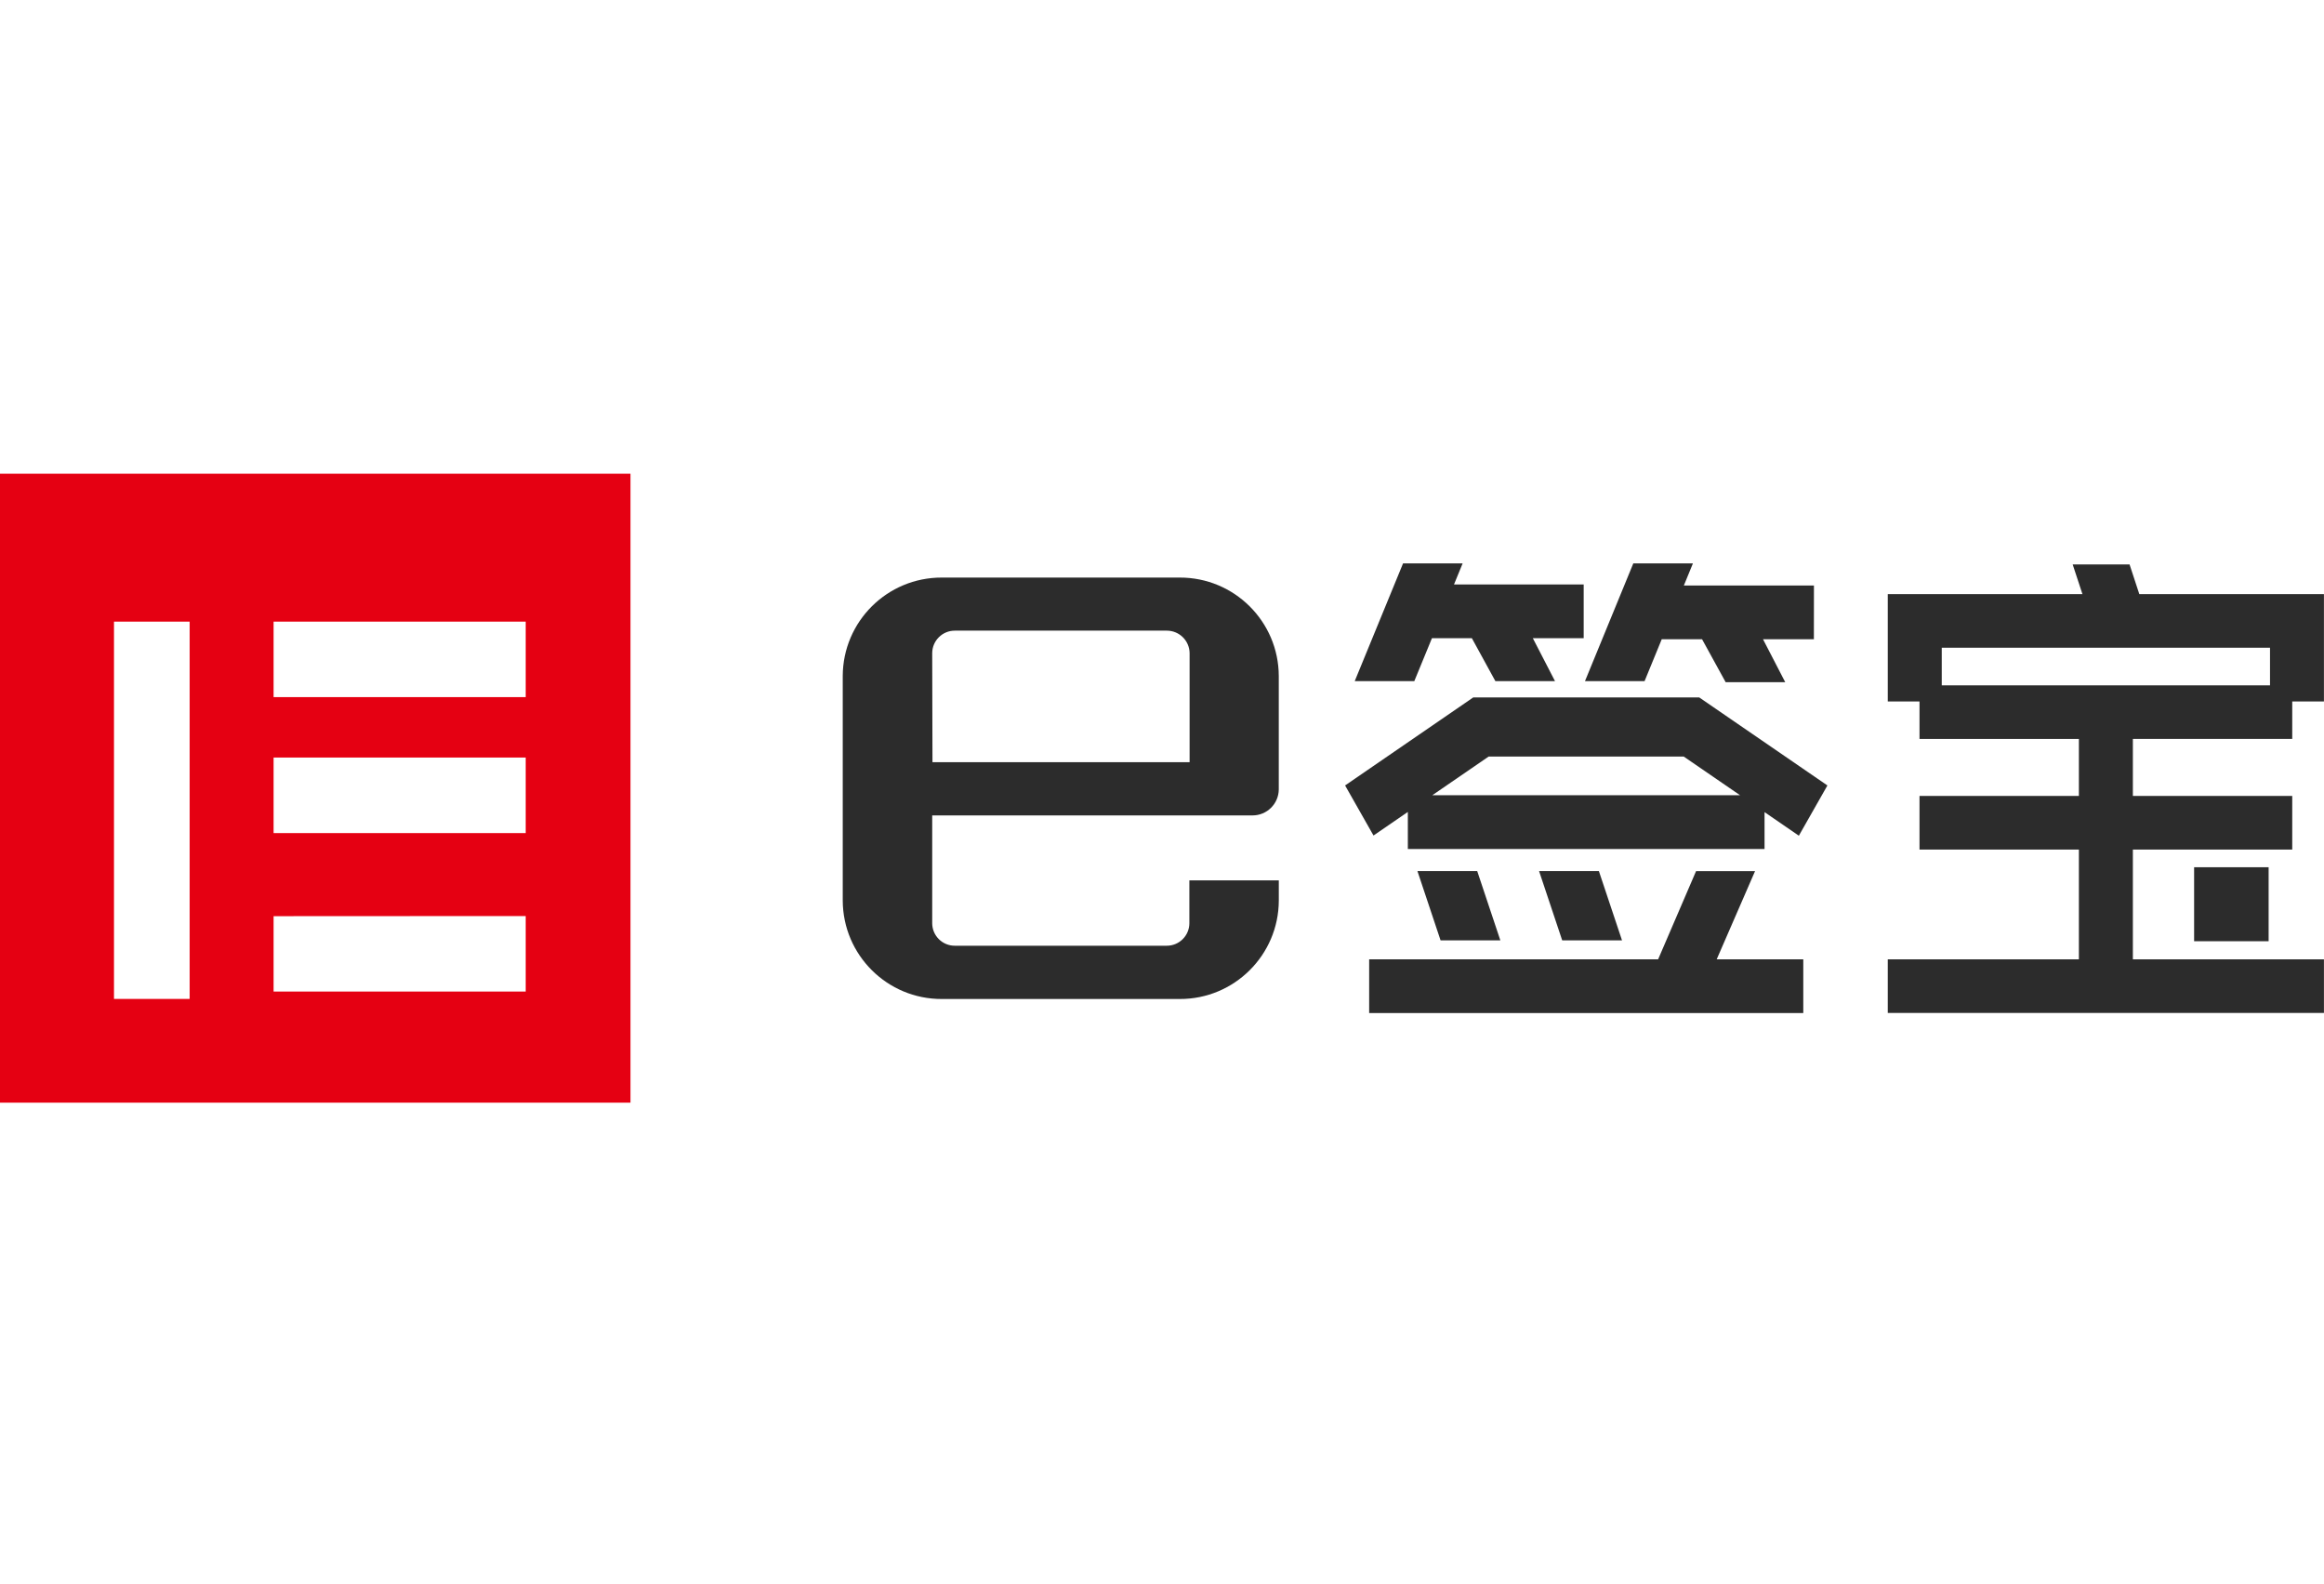
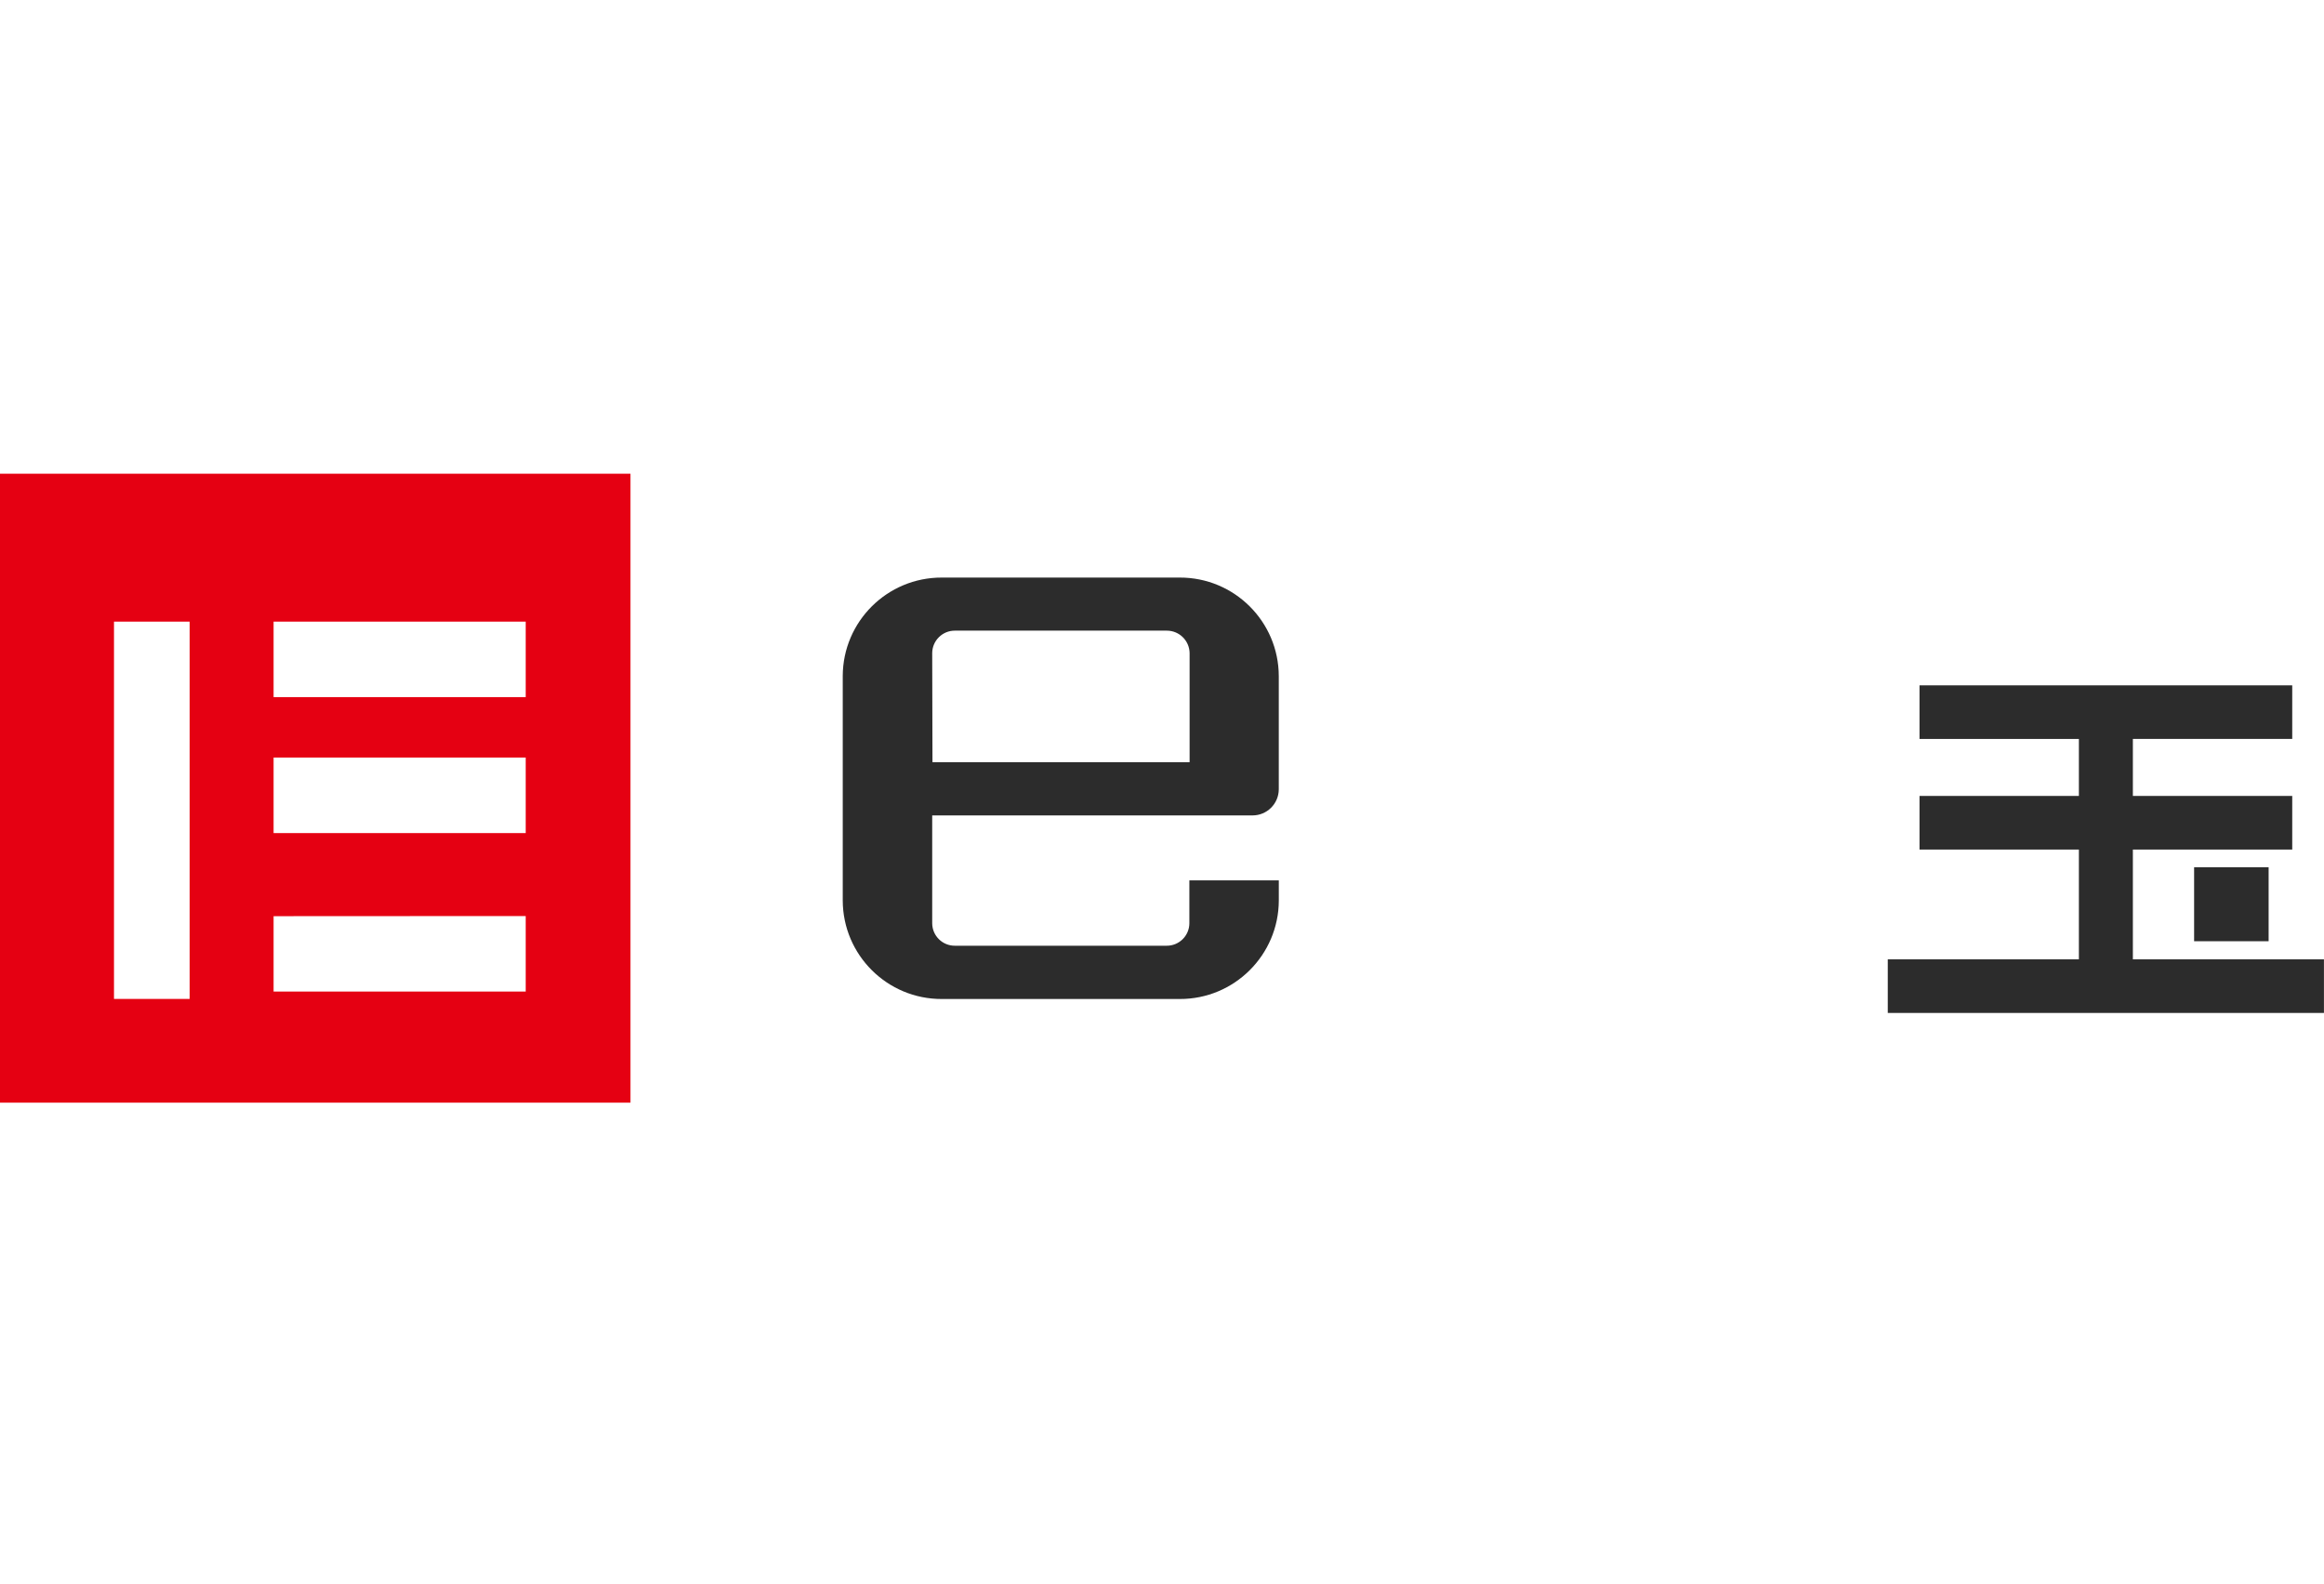
<svg xmlns="http://www.w3.org/2000/svg" fill="none" version="1.1" width="157.002" height="107" viewBox="0 0 157.002 107">
  <g>
    <g>
      <path d="M42.596,74.493L9.57250000000083e-8,74.493L9.57250000000083e-8,32.004L42.594,32.004L42.594,74.495L42.596,74.493ZM7.701,41.997L7.701,67.484L12.812,67.484L12.812,41.997L7.701,41.997ZM18.483,61.895L18.483,66.988L35.515,66.988L35.515,61.886L18.483,61.895ZM18.483,51.179L18.483,56.281L35.515,56.281L35.515,51.179L18.483,51.179ZM18.483,41.997L18.483,47.097L35.515,47.097L35.515,41.997L18.483,41.997Z" fill="#E50012" fill-opacity="1" style="mix-blend-mode:passthrough" />
    </g>
    <g>
-       <path d="M106.984,39.484L98.228,39.484L98.811,38.062L94.786,38.062L91.521,46.016L95.546,46.016L96.739,43.113L99.433,43.113L101.023,46.016L105.051,46.016L103.552,43.113L106.989,43.113L106.989,39.484L106.984,39.484ZM122.544,39.556L113.756,39.556L114.369,38.062L110.341,38.062L107.076,46.016L111.102,46.016L112.262,43.186L114.986,43.186L116.579,46.086L120.604,46.086L119.104,43.188L122.54,43.188L122.544,39.556ZM96.765,53.723L100.566,51.113L113.749,51.113L117.55,53.723L96.765,53.723ZM123.454,53.064L114.797,47.119L99.525,47.119L90.87,53.064L92.79,56.446L95.109,54.853L95.109,57.36L119.207,57.36L119.207,54.866L121.525,56.459L123.454,53.064ZM101.359,63.531L99.795,58.847L95.757,58.847L97.321,63.531L101.359,63.531ZM109.579,63.531L108.015,58.847L103.974,58.847L105.538,63.531L109.579,63.531Z" fill="#2C2C2C" fill-opacity="1" style="mix-blend-mode:passthrough" />
-     </g>
+       </g>
    <g>
-       <path d="M115.975,64.81L118.565,58.854L114.58,58.854L112.018,64.81L92.496,64.81L92.496,68.44L121.824,68.44L121.824,64.81L115.975,64.81ZM140.025,38.137L140.684,40.14L127.532,40.14L127.532,47.391L131.179,47.391L131.179,43.759L153.355,43.759L153.355,47.389L156.998,47.389L156.998,40.138L144.525,40.138L143.866,38.132L140.025,38.132L140.025,38.137Z" fill="#2C2C2C" fill-opacity="1" style="mix-blend-mode:passthrough" />
-     </g>
+       </g>
    <g>
      <path d="M129.676,46.301L129.676,49.922L140.443,49.922L140.443,53.772L129.676,53.772L129.676,57.395L140.443,57.395L140.443,64.812L127.532,64.812L127.532,68.433L156.998,68.433L156.998,64.812L144.09,64.812L144.09,57.395L154.856,57.395L154.856,53.772L144.09,53.772L144.09,49.92L154.856,49.92L154.856,46.301L129.676,46.301Z" fill="#2C2C2C" fill-opacity="1" style="mix-blend-mode:passthrough" />
    </g>
    <g>
      <path d="M148.227,63.586L153.261,63.586L153.261,58.588L148.227,58.588L148.227,63.586ZM62.977,44.124C62.981,43.279,63.671,42.598,64.515,42.606L78.828,42.606C79.669,42.606,80.355,43.282,80.366,44.124L80.366,51.493L62.995,51.493L62.977,44.124ZM56.933,60.836C56.944,64.522,59.941,67.502,63.628,67.491L79.698,67.491C83.384,67.502,86.381,64.522,86.392,60.836L86.392,59.476L80.35,59.476L80.35,62.374C80.347,63.218,79.657,63.899,78.812,63.892L64.515,63.892C63.67,63.9,62.98,63.219,62.977,62.374L62.977,55.088L84.613,55.088C85.588,55.091,86.383,54.306,86.39,53.33L86.39,45.673C86.379,41.987,83.382,39.008,79.695,39.02L63.628,39.02C59.941,39.008,56.944,41.987,56.933,45.673L56.933,60.847L56.933,60.836Z" fill="#2C2C2C" fill-opacity="1" style="mix-blend-mode:passthrough" />
    </g>
  </g>
</svg>